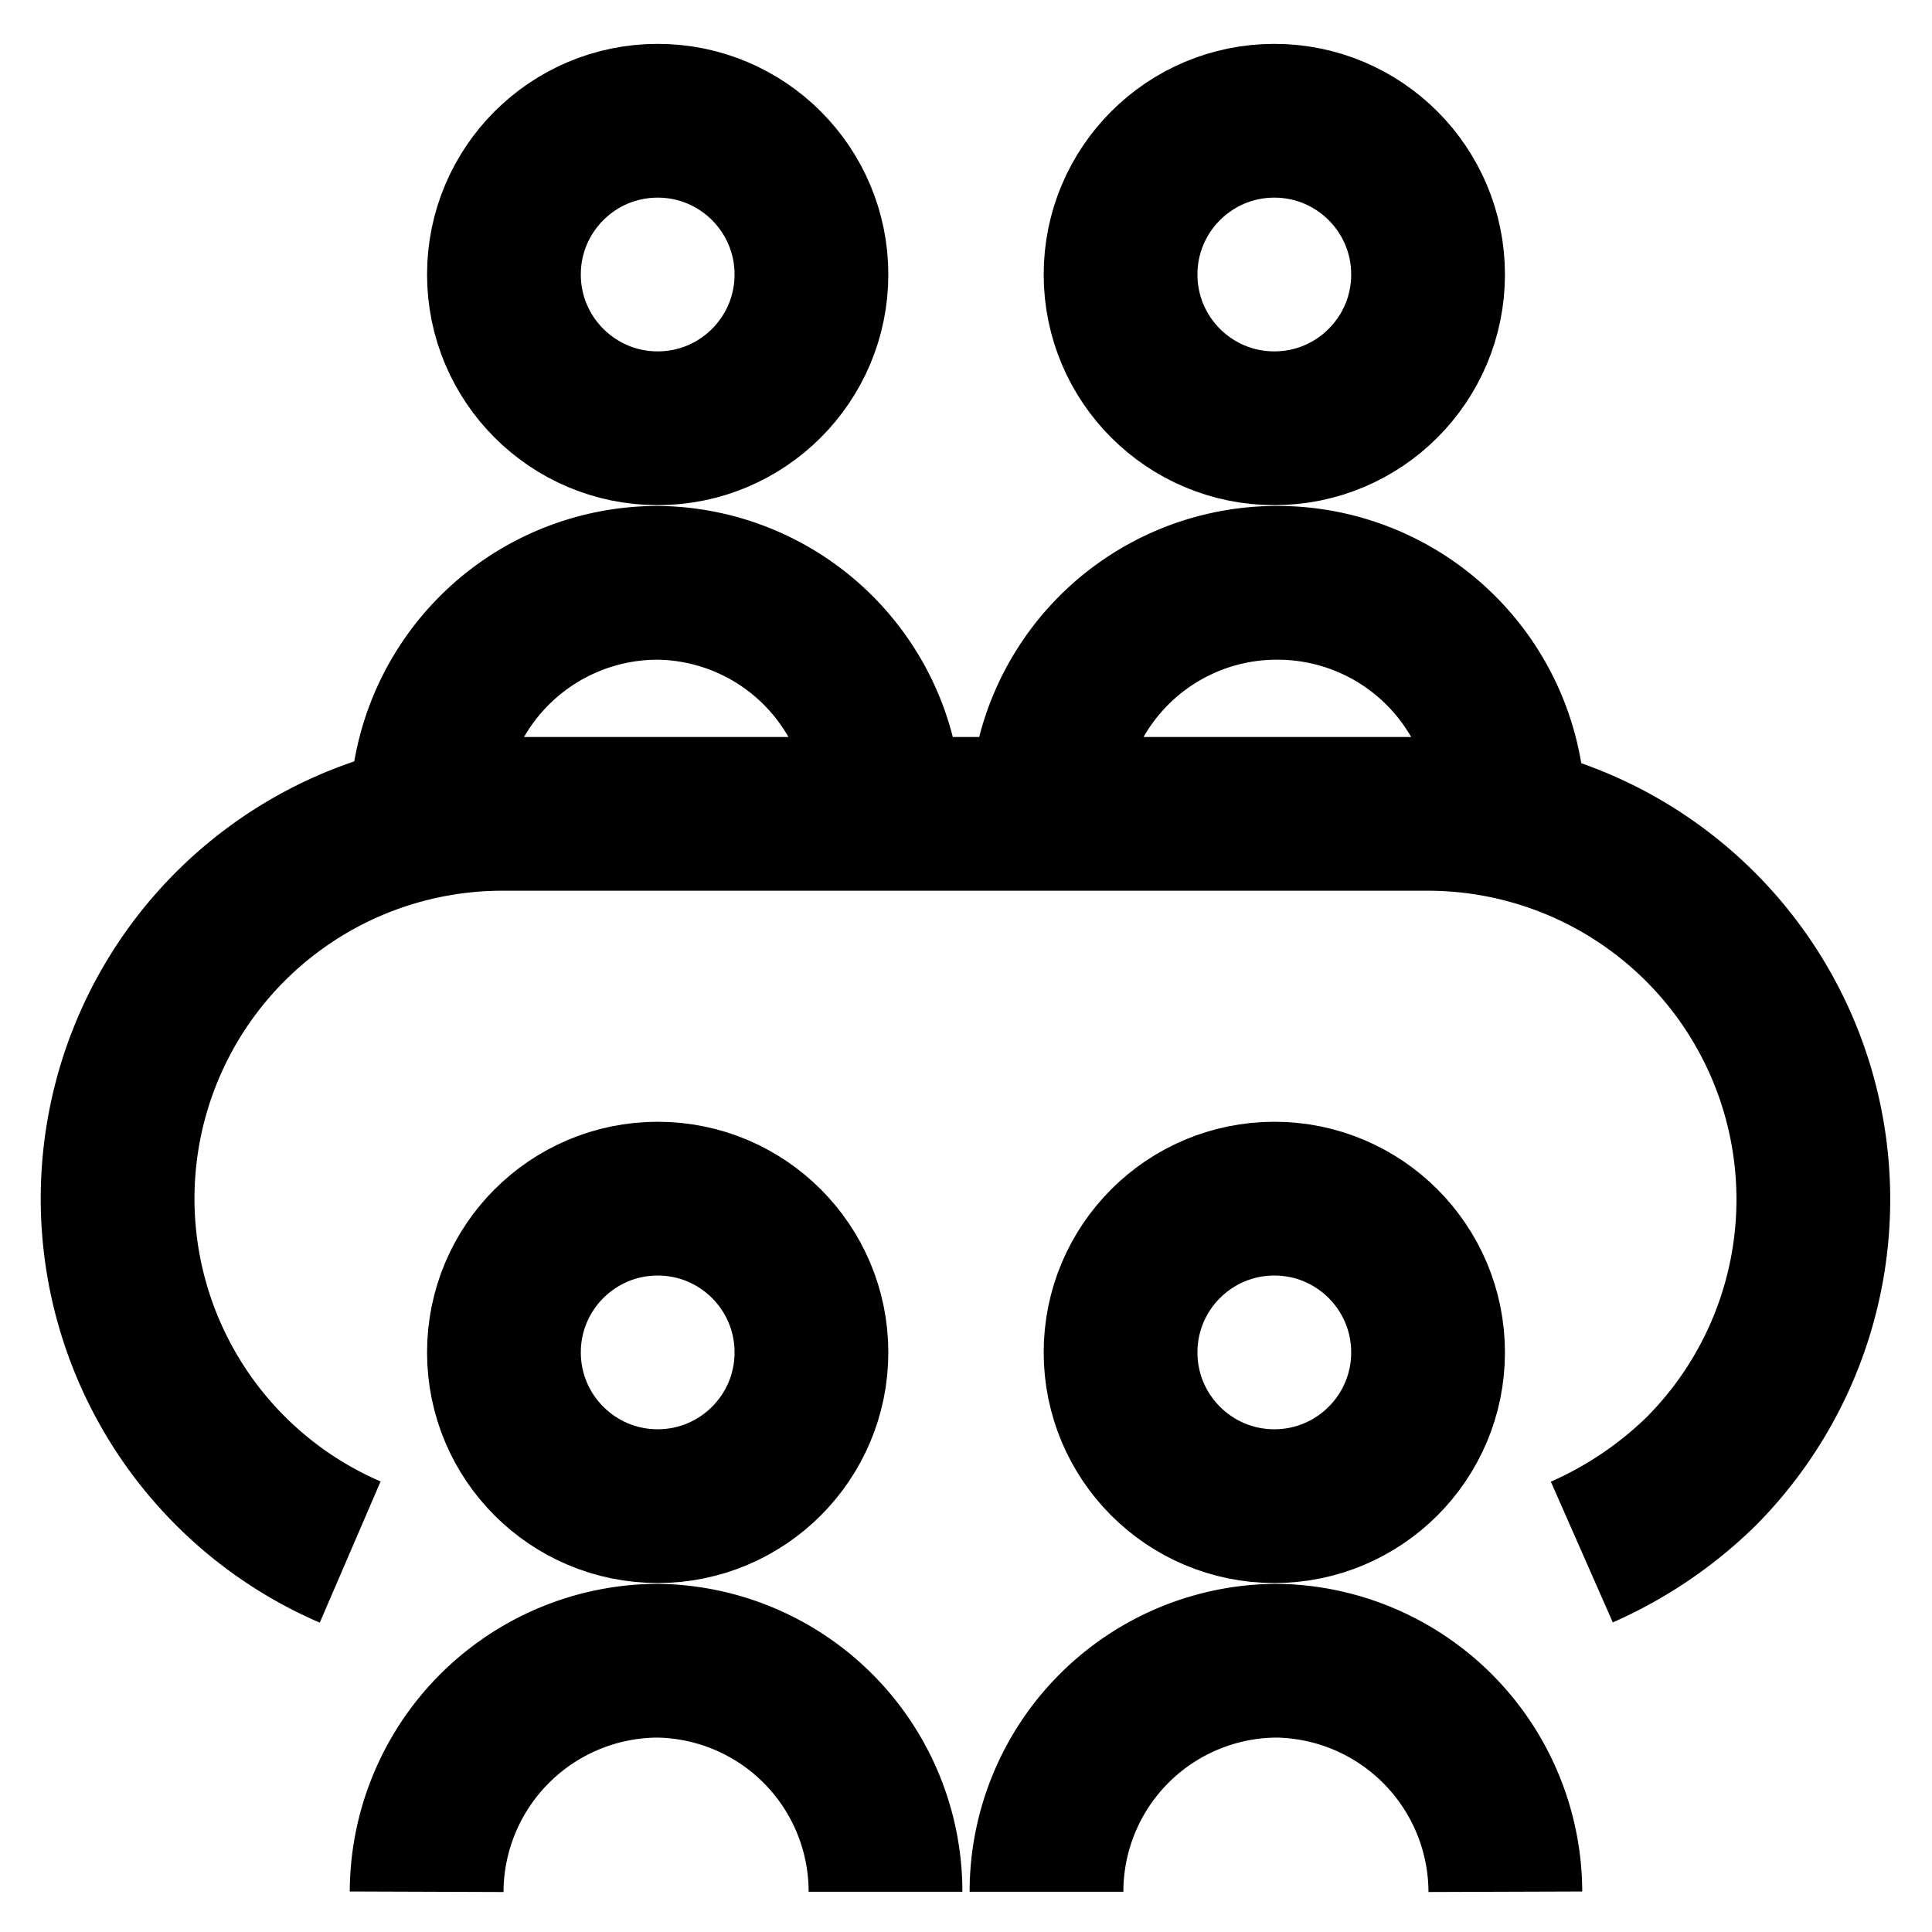
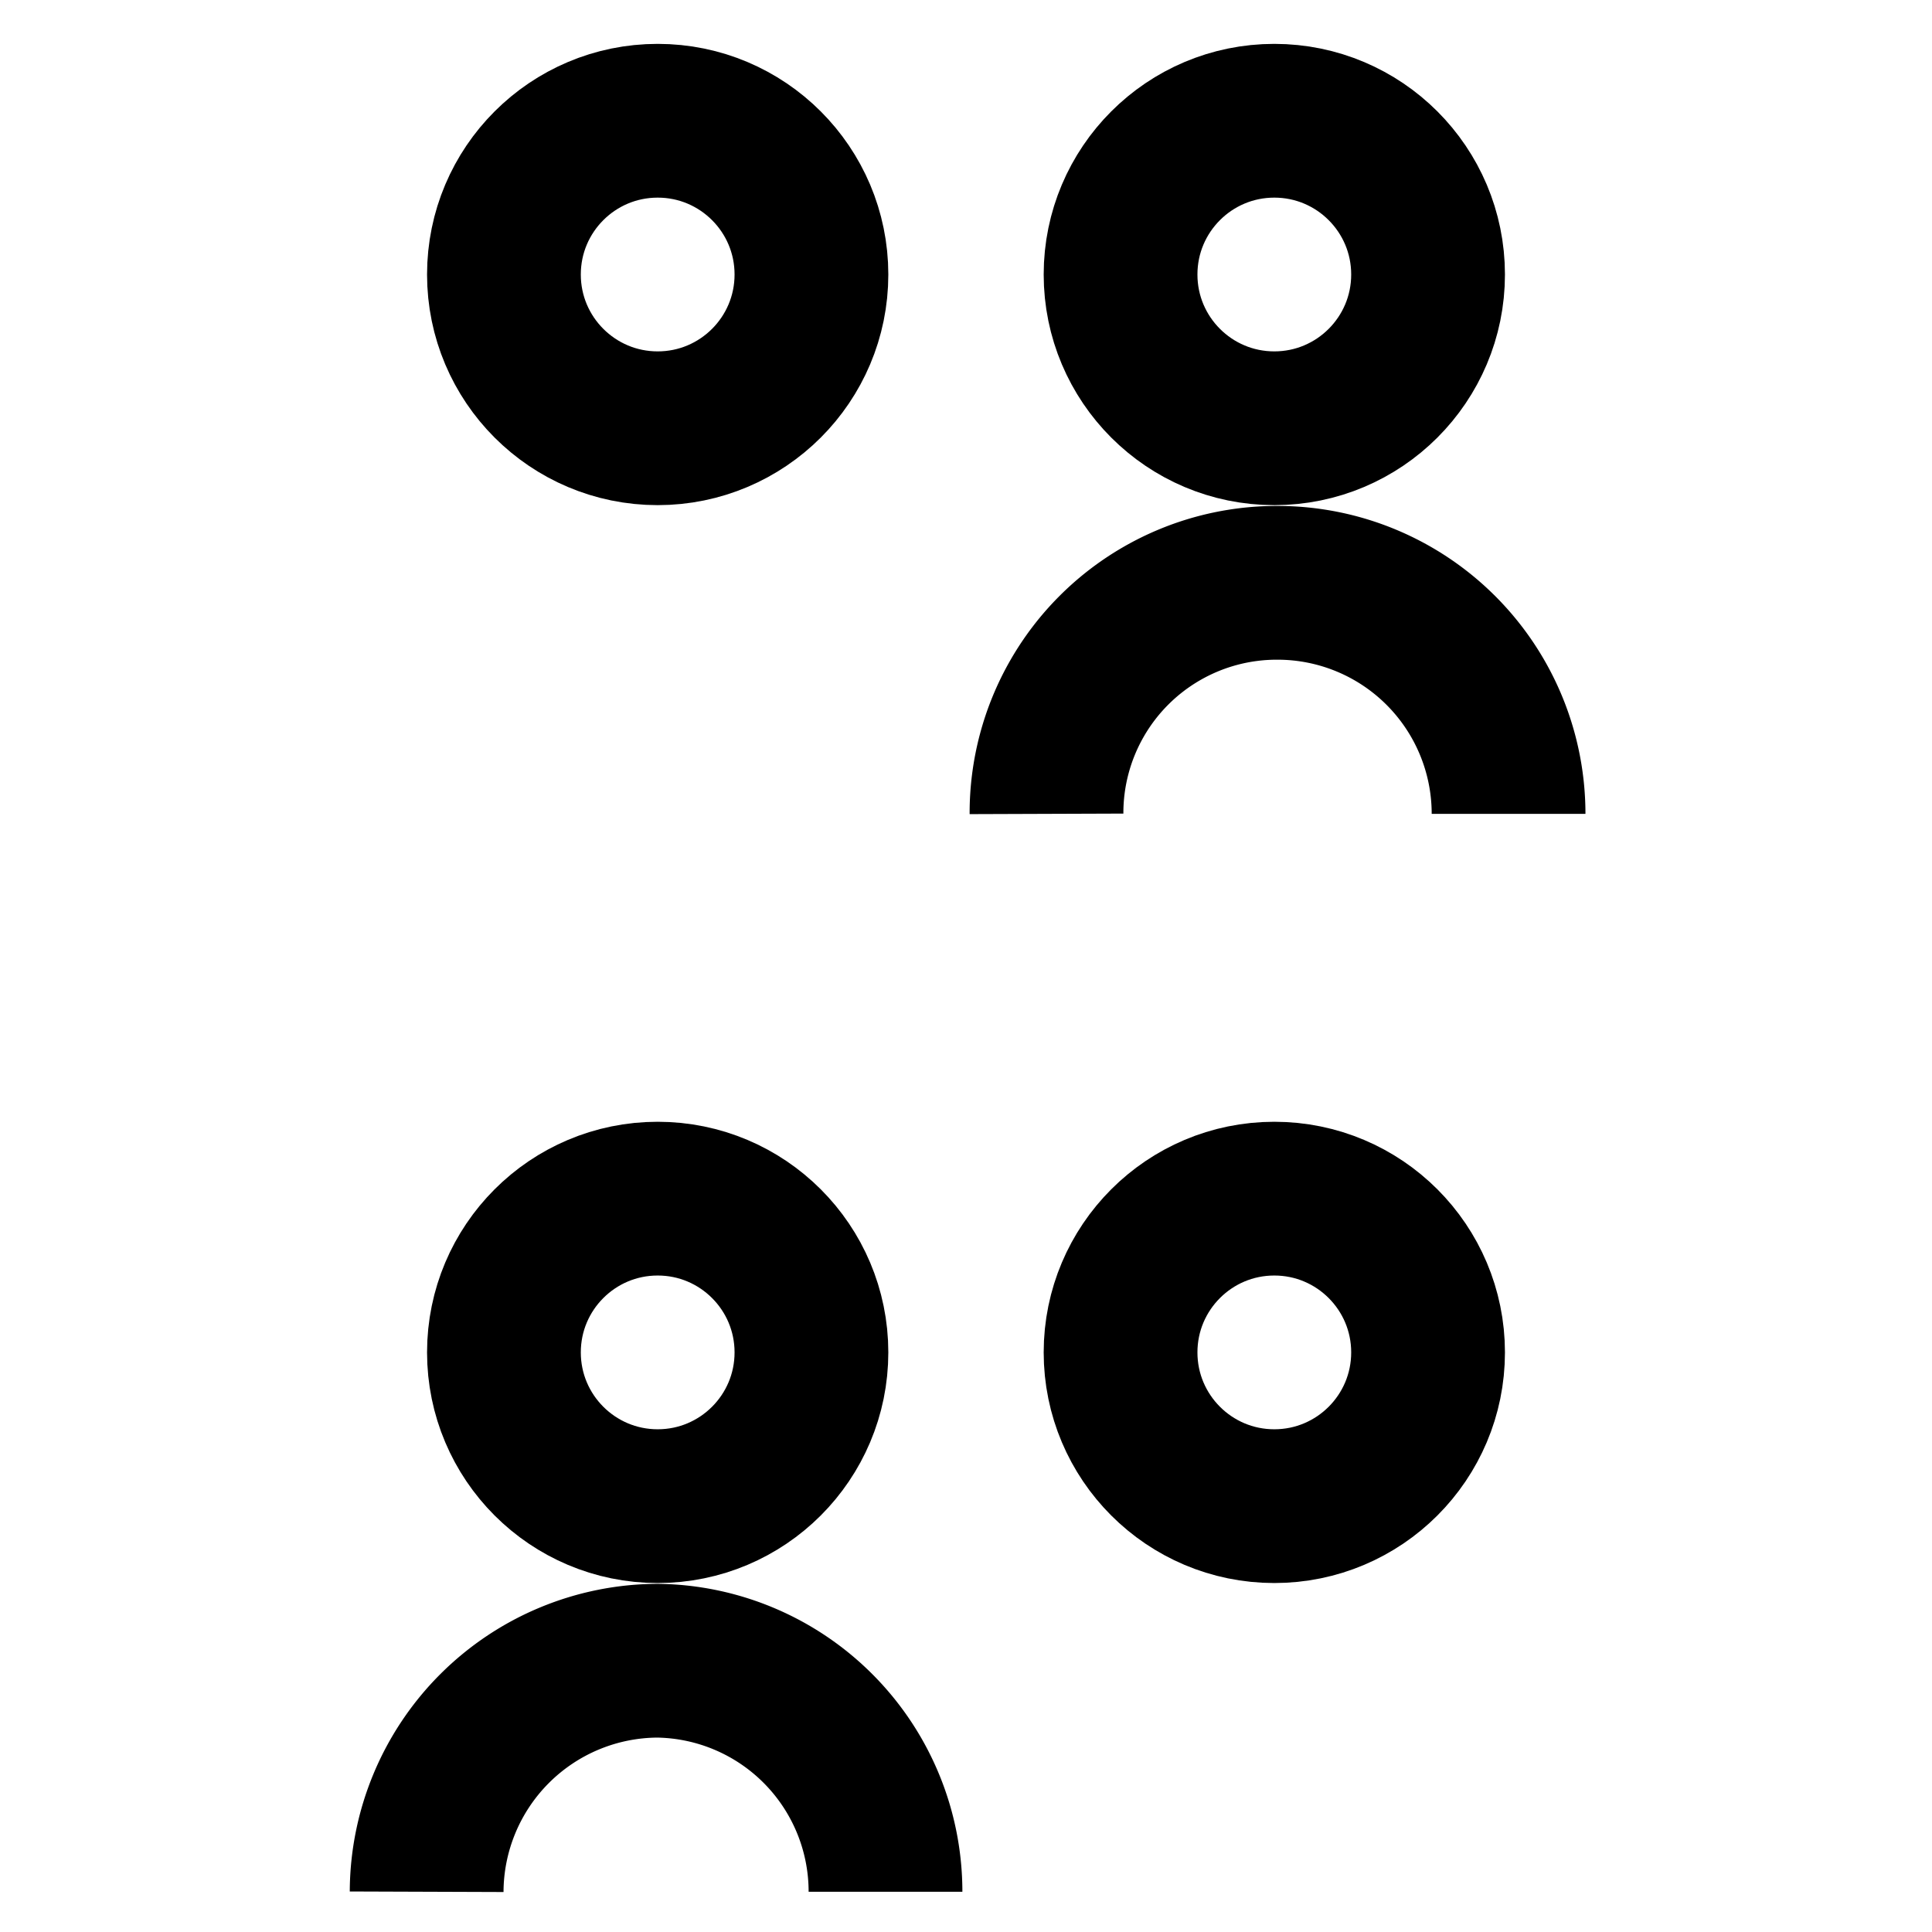
<svg xmlns="http://www.w3.org/2000/svg" id="Layer_1" data-name="Layer 1" viewBox="0 0 24 24">
  <defs>
    <style>.cls-1{fill:none;stroke:currentColor;stroke-miterlimit:10;stroke-width:1.91px;}</style>
  </defs>
  <path class="cls-1" d="M5.3,23.5a2.88,2.88,0,0,1,2.87-2.87h0A2.87,2.87,0,0,1,11,23.5" />
  <circle class="cls-1" cx="8.17" cy="16.8" r="1.91" />
-   <path class="cls-1" d="M13,23.5a2.87,2.87,0,0,1,2.87-2.87h0A2.88,2.88,0,0,1,18.7,23.5" />
  <circle class="cls-1" cx="15.83" cy="16.8" r="1.91" />
-   <path class="cls-1" d="M5.3,10.11A2.87,2.87,0,0,1,8.17,7.24h0A2.86,2.86,0,0,1,11,10.11" />
  <circle class="cls-1" cx="8.17" cy="3.41" r="1.91" />
  <path class="cls-1" d="M13,10.11a2.86,2.86,0,0,1,2.87-2.87h0a2.87,2.87,0,0,1,2.87,2.87" />
  <circle class="cls-1" cx="15.83" cy="3.41" r="1.91" />
-   <path class="cls-1" d="M4.35,19.28a4.78,4.78,0,0,1,1.91-9.17H17.74a4.79,4.79,0,0,1,3.39,8.17,5,5,0,0,1-1.48,1" />
</svg>